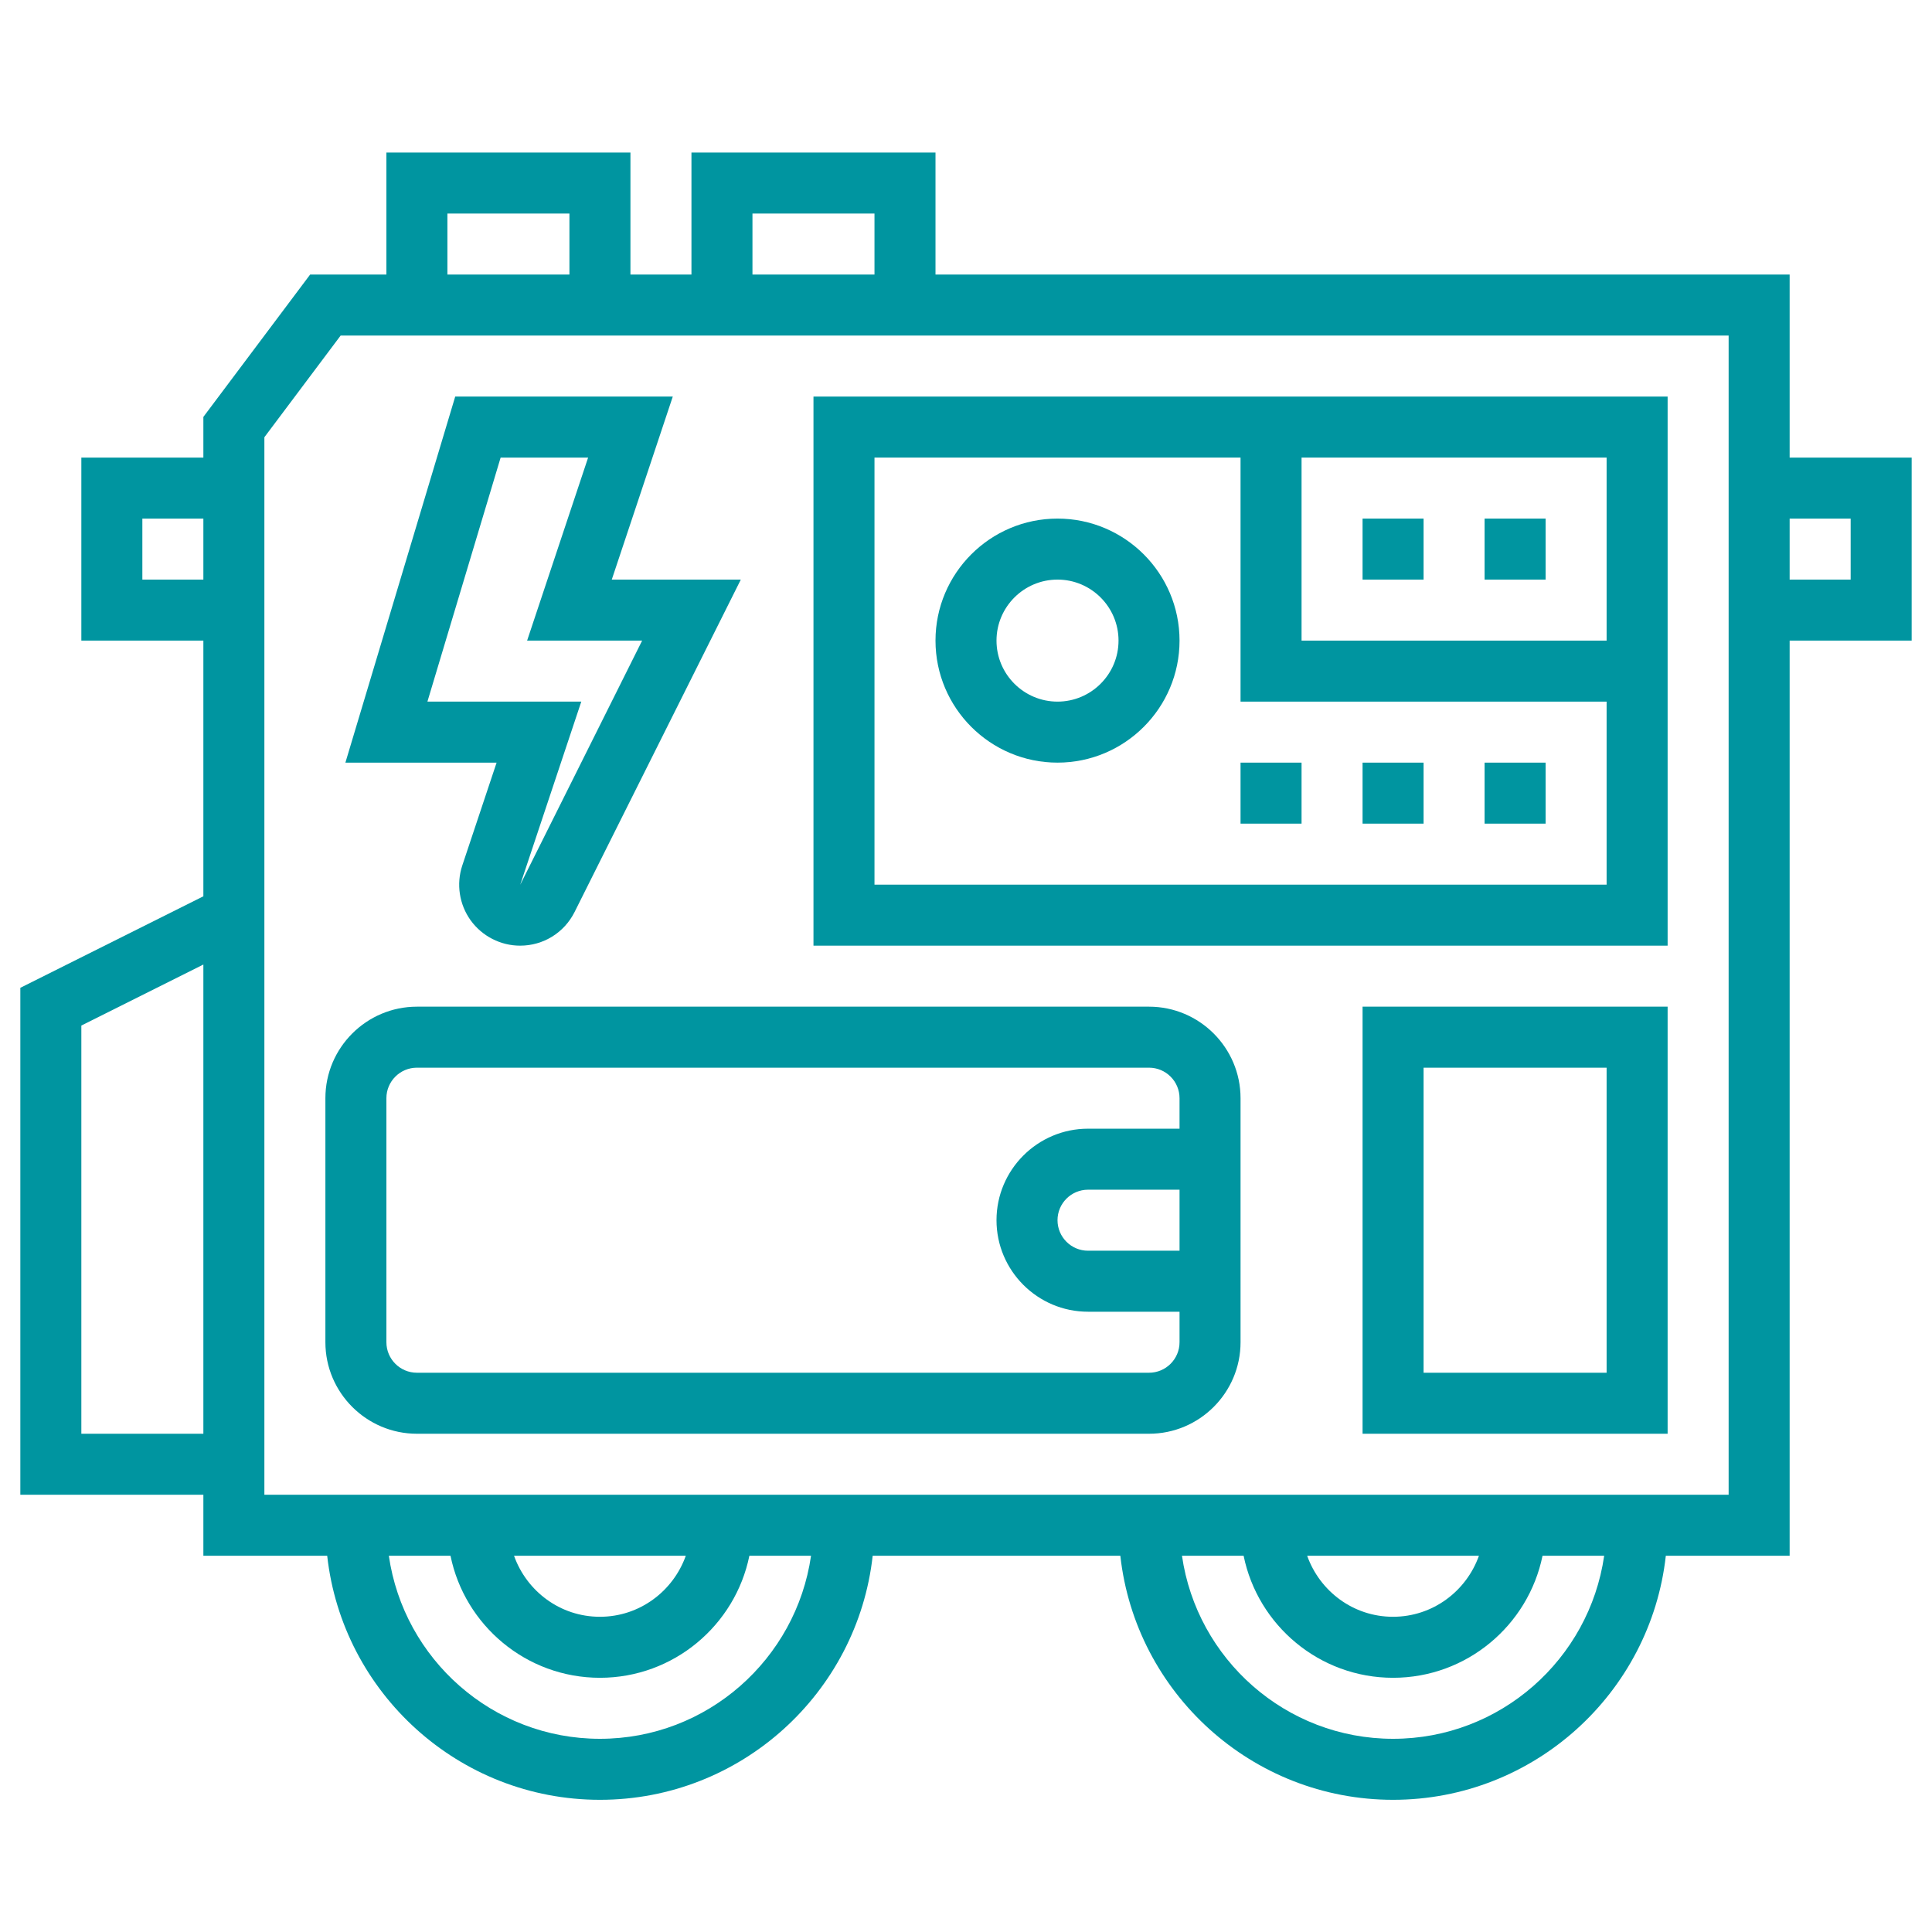
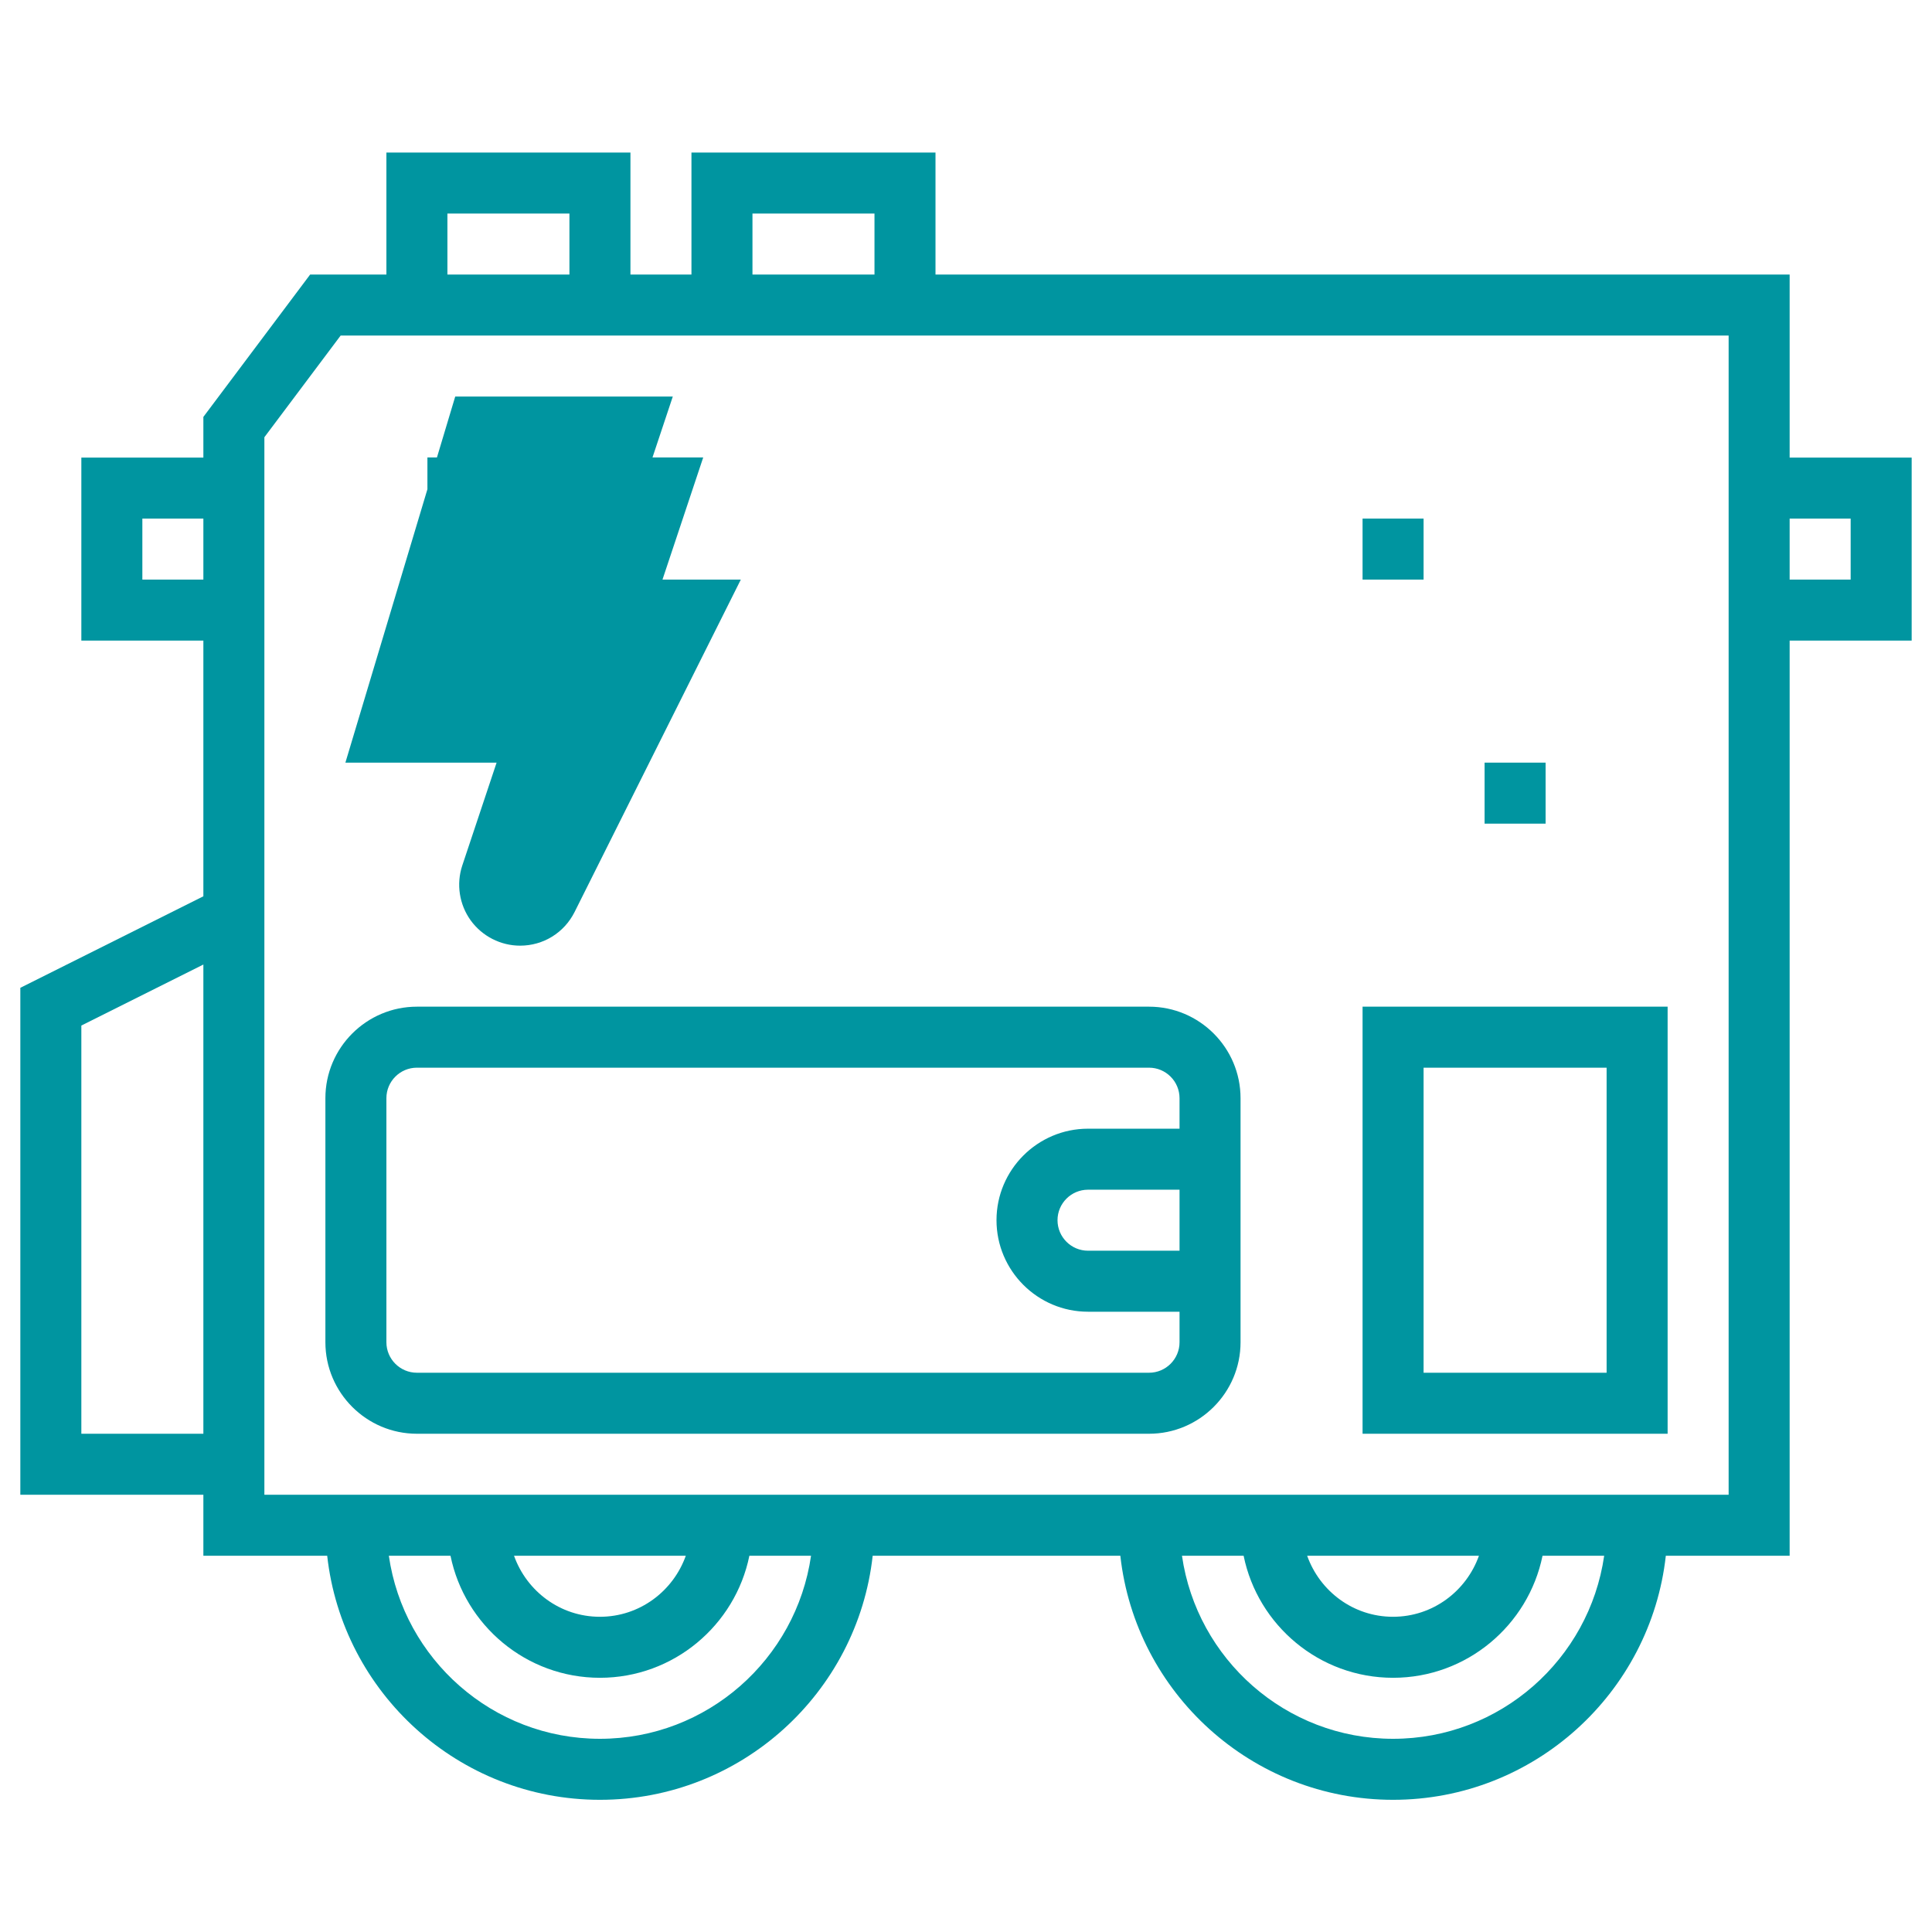
<svg xmlns="http://www.w3.org/2000/svg" version="1.1" id="Layer_1" x="0px" y="0px" width="95px" height="95px" viewBox="0 0 95 95" enable-background="new 0 0 95 95" xml:space="preserve">
  <g>
    <path fill="#0095A0" d="M94,22.5h-6v-9H46v-6H34v6h-3v-6H19v6h-3.75l-5.25,7v2H4v9h6v12.572l-9,4.5V73.5h9v3h6.089   c0.748,6.74,6.474,12,13.411,12s12.663-5.26,13.411-12h12.178c0.748,6.74,6.474,12,13.411,12s12.663-5.26,13.411-12H88v-45h6V22.5z    M37,10.5h6v3h-6V10.5z M22,10.5h6v3h-6V10.5z M7,28.5v-3h3v3H7z M4,70.5V50.428l6-3V70.5H4z M29.5,85.5   c-5.278,0-9.648-3.919-10.38-9h3.032c0.697,3.418,3.726,6,7.348,6s6.651-2.582,7.348-6h3.032C39.148,81.581,34.778,85.5,29.5,85.5   L29.5,85.5z M25.276,76.5h8.446c-0.621,1.742-2.271,3-4.224,3C27.545,79.5,25.897,78.242,25.276,76.5L25.276,76.5z M68.5,85.5   c-5.278,0-9.648-3.919-10.38-9h3.031c0.697,3.418,3.726,6,7.349,6s6.651-2.582,7.349-6h3.031C78.148,81.581,73.778,85.5,68.5,85.5   L68.5,85.5z M64.276,76.5h8.446c-0.621,1.742-2.271,3-4.225,3S64.897,78.242,64.276,76.5L64.276,76.5z M85,73.5H13v-52l3.75-5H85   V73.5z M91,28.5h-3v-3h3V28.5z M91,28.5" />
-     <path fill="#0095A0" d="M82,19.5H40v27h42V19.5z M79,31.5H64v-9h15V31.5z M43,43.5v-21h18v12h18v9H43z M43,43.5" />
-     <path fill="#0095A0" d="M52,25.5c-3.309,0-6,2.691-6,6s2.691,6,6,6s6-2.691,6-6S55.309,25.5,52,25.5L52,25.5z M52,34.5   c-1.654,0-3-1.346-3-3s1.346-3,3-3s3,1.346,3,3S53.654,34.5,52,34.5L52,34.5z M52,34.5" />
    <rect x="67" y="25.5" fill="#0095A0" width="3" height="3" />
-     <rect x="73" y="25.5" fill="#0095A0" width="3" height="3" />
    <rect x="73" y="37.5" fill="#0095A0" width="3" height="3" />
-     <rect x="67" y="37.5" fill="#0095A0" width="3" height="3" />
-     <rect x="61" y="37.5" fill="#0095A0" width="3" height="3" />
-     <path fill="#0095A0" d="M22.731,42.559c-0.302,0.91-0.148,1.919,0.413,2.697c0.564,0.779,1.472,1.244,2.431,1.244   c1.142,0,2.168-0.635,2.679-1.656L36.427,28.5h-6.345l3-9H22.384l-5.4,18h7.435L22.731,42.559z M21.017,34.5l3.6-12h4.302l-3,9   h5.656l-5.995,12.006l3.003-9.006H21.017z M21.017,34.5" />
+     <path fill="#0095A0" d="M22.731,42.559c-0.302,0.91-0.148,1.919,0.413,2.697c0.564,0.779,1.472,1.244,2.431,1.244   c1.142,0,2.168-0.635,2.679-1.656L36.427,28.5h-6.345l3-9H22.384l-5.4,18h7.435L22.731,42.559z M21.017,34.5l3.6-12h4.302l-3,9   h5.656l3.003-9.006H21.017z M21.017,34.5" />
    <path fill="#0095A0" d="M56.5,49.5h-36c-2.48,0-4.5,2.02-4.5,4.5v12c0,2.48,2.02,4.5,4.5,4.5h36c2.48,0,4.5-2.02,4.5-4.5V54   C61,51.52,58.98,49.5,56.5,49.5L56.5,49.5z M56.5,67.5h-36c-0.828,0-1.5-0.674-1.5-1.5V54c0-0.826,0.672-1.5,1.5-1.5h36   c0.828,0,1.5,0.674,1.5,1.5v1.5h-4.5c-2.48,0-4.5,2.02-4.5,4.5s2.02,4.5,4.5,4.5H58V66C58,66.826,57.328,67.5,56.5,67.5L56.5,67.5z    M58,58.5v3h-4.5c-0.828,0-1.5-0.674-1.5-1.5s0.672-1.5,1.5-1.5H58z M58,58.5" />
    <path fill="#0095A0" d="M67,70.5h15v-21H67V70.5z M70,52.5h9v15h-9V52.5z M70,52.5" />
  </g>
</svg>